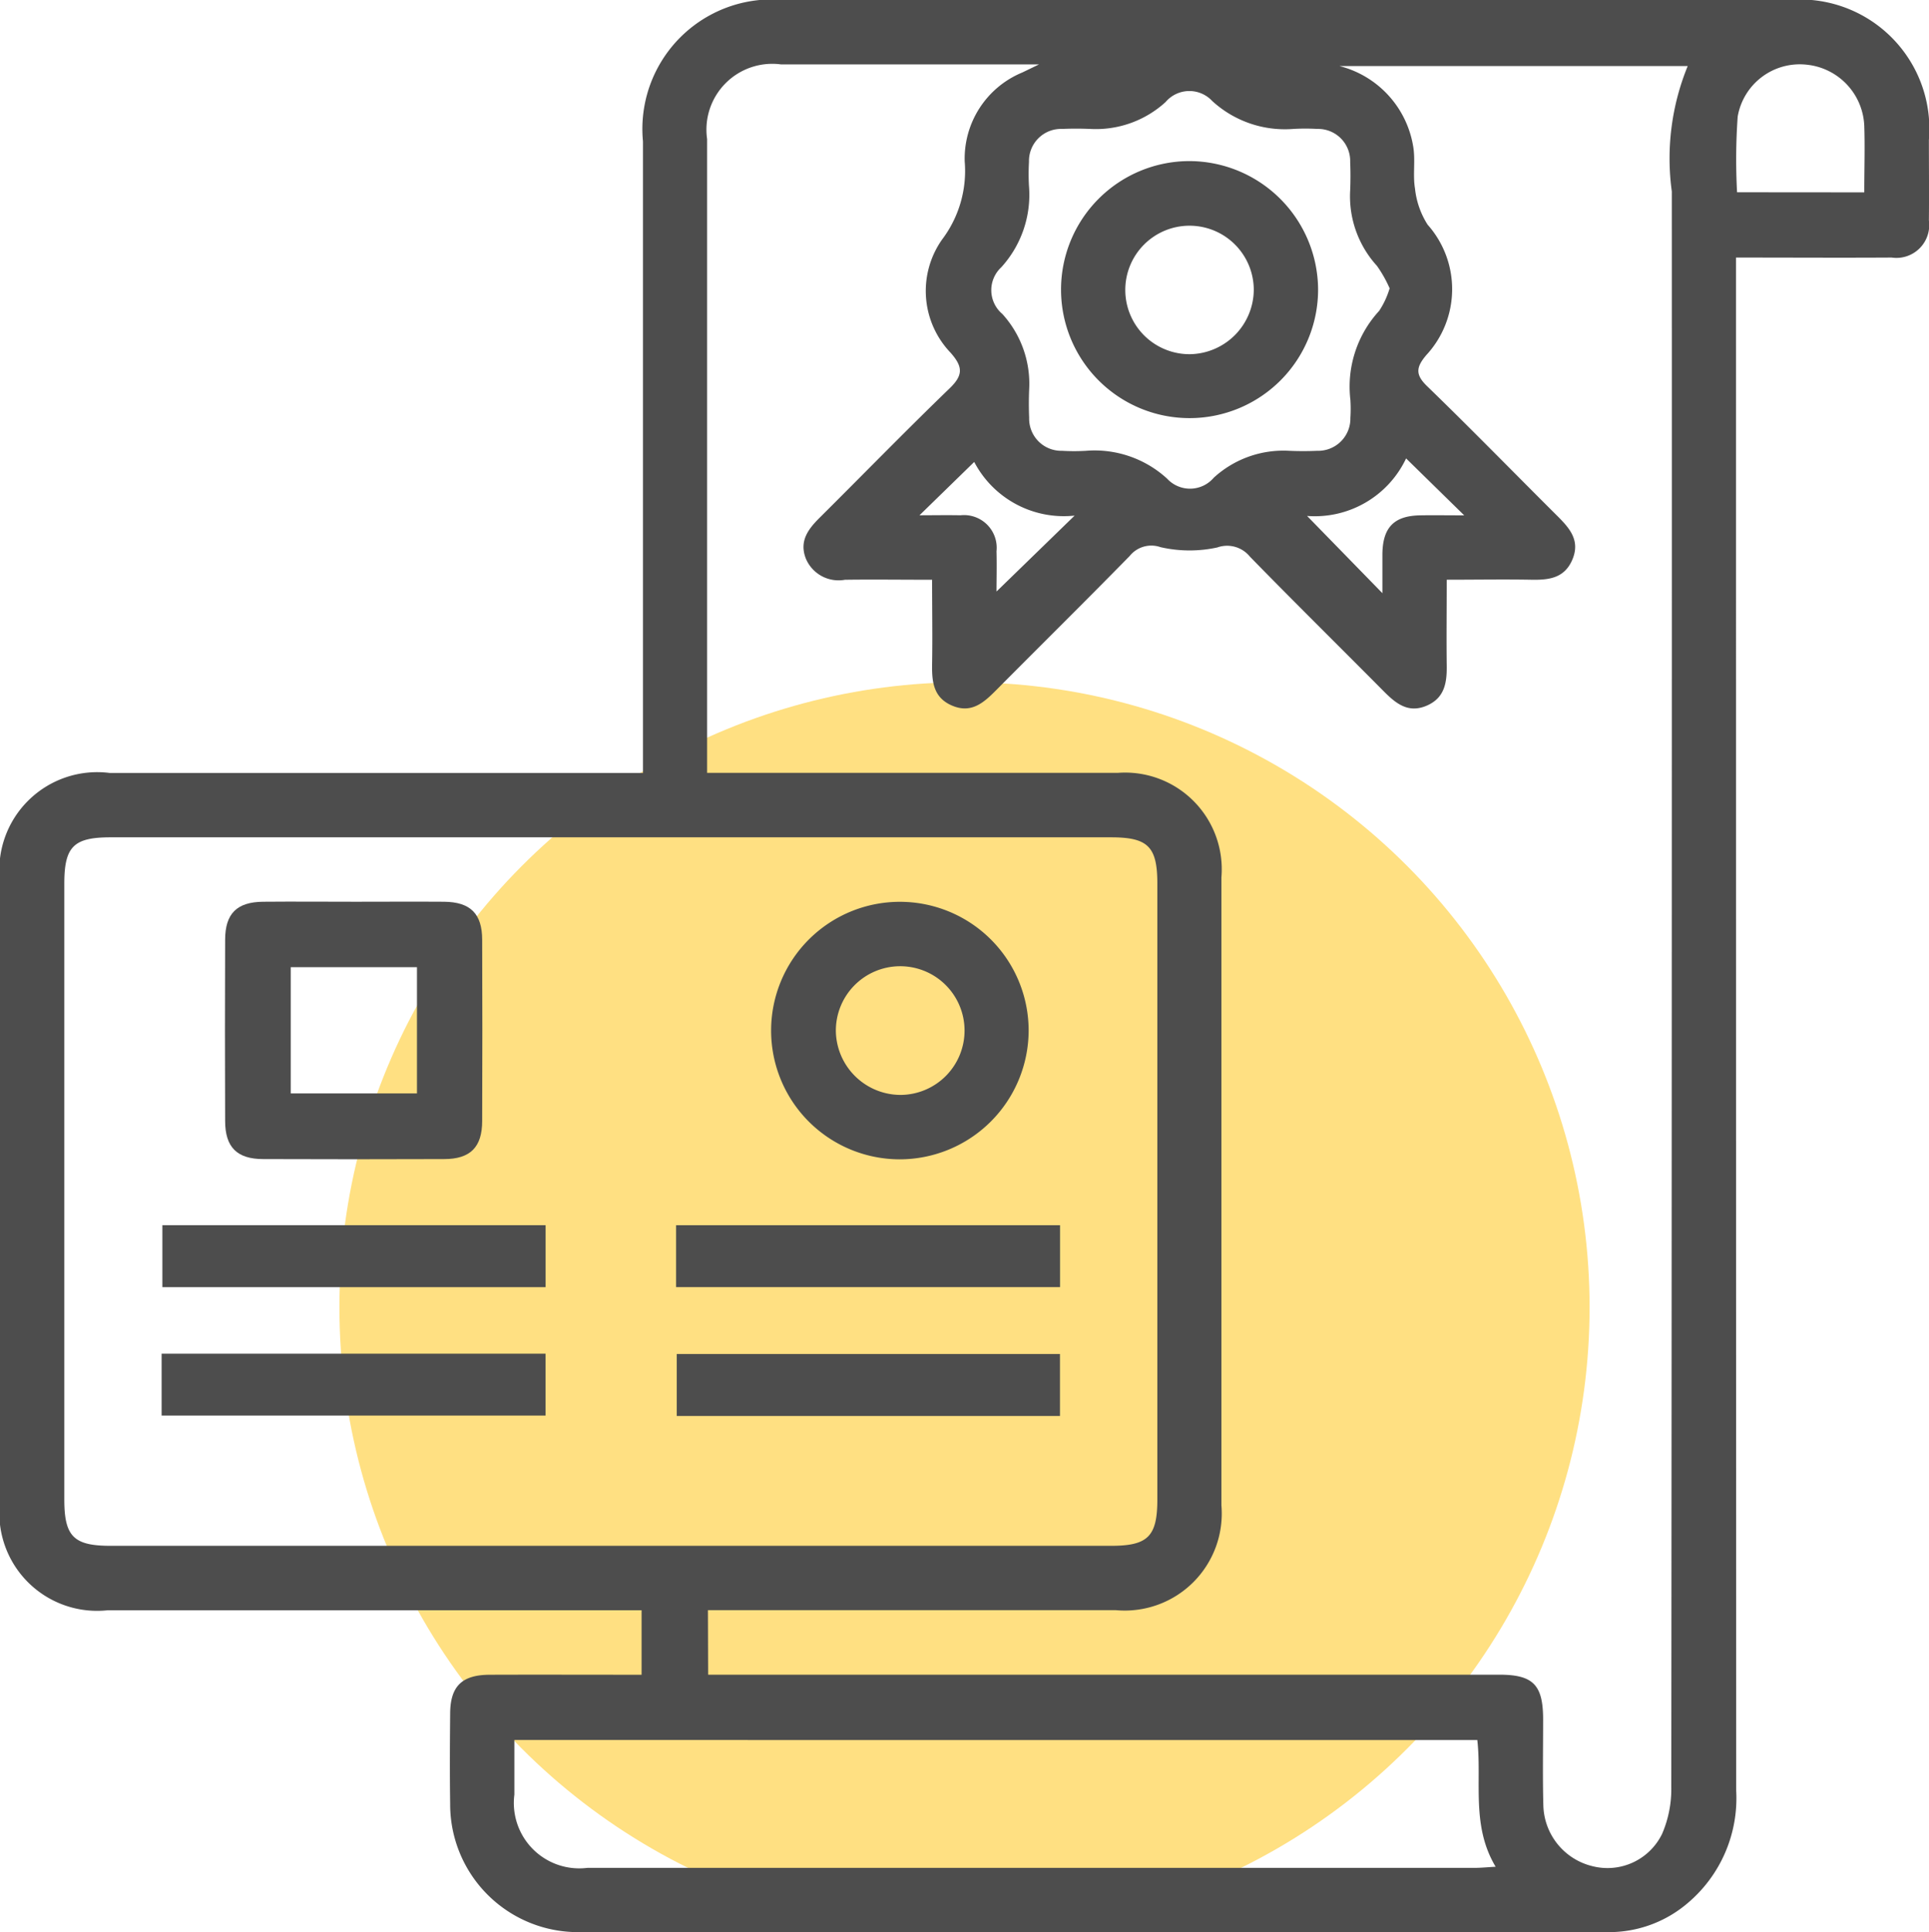
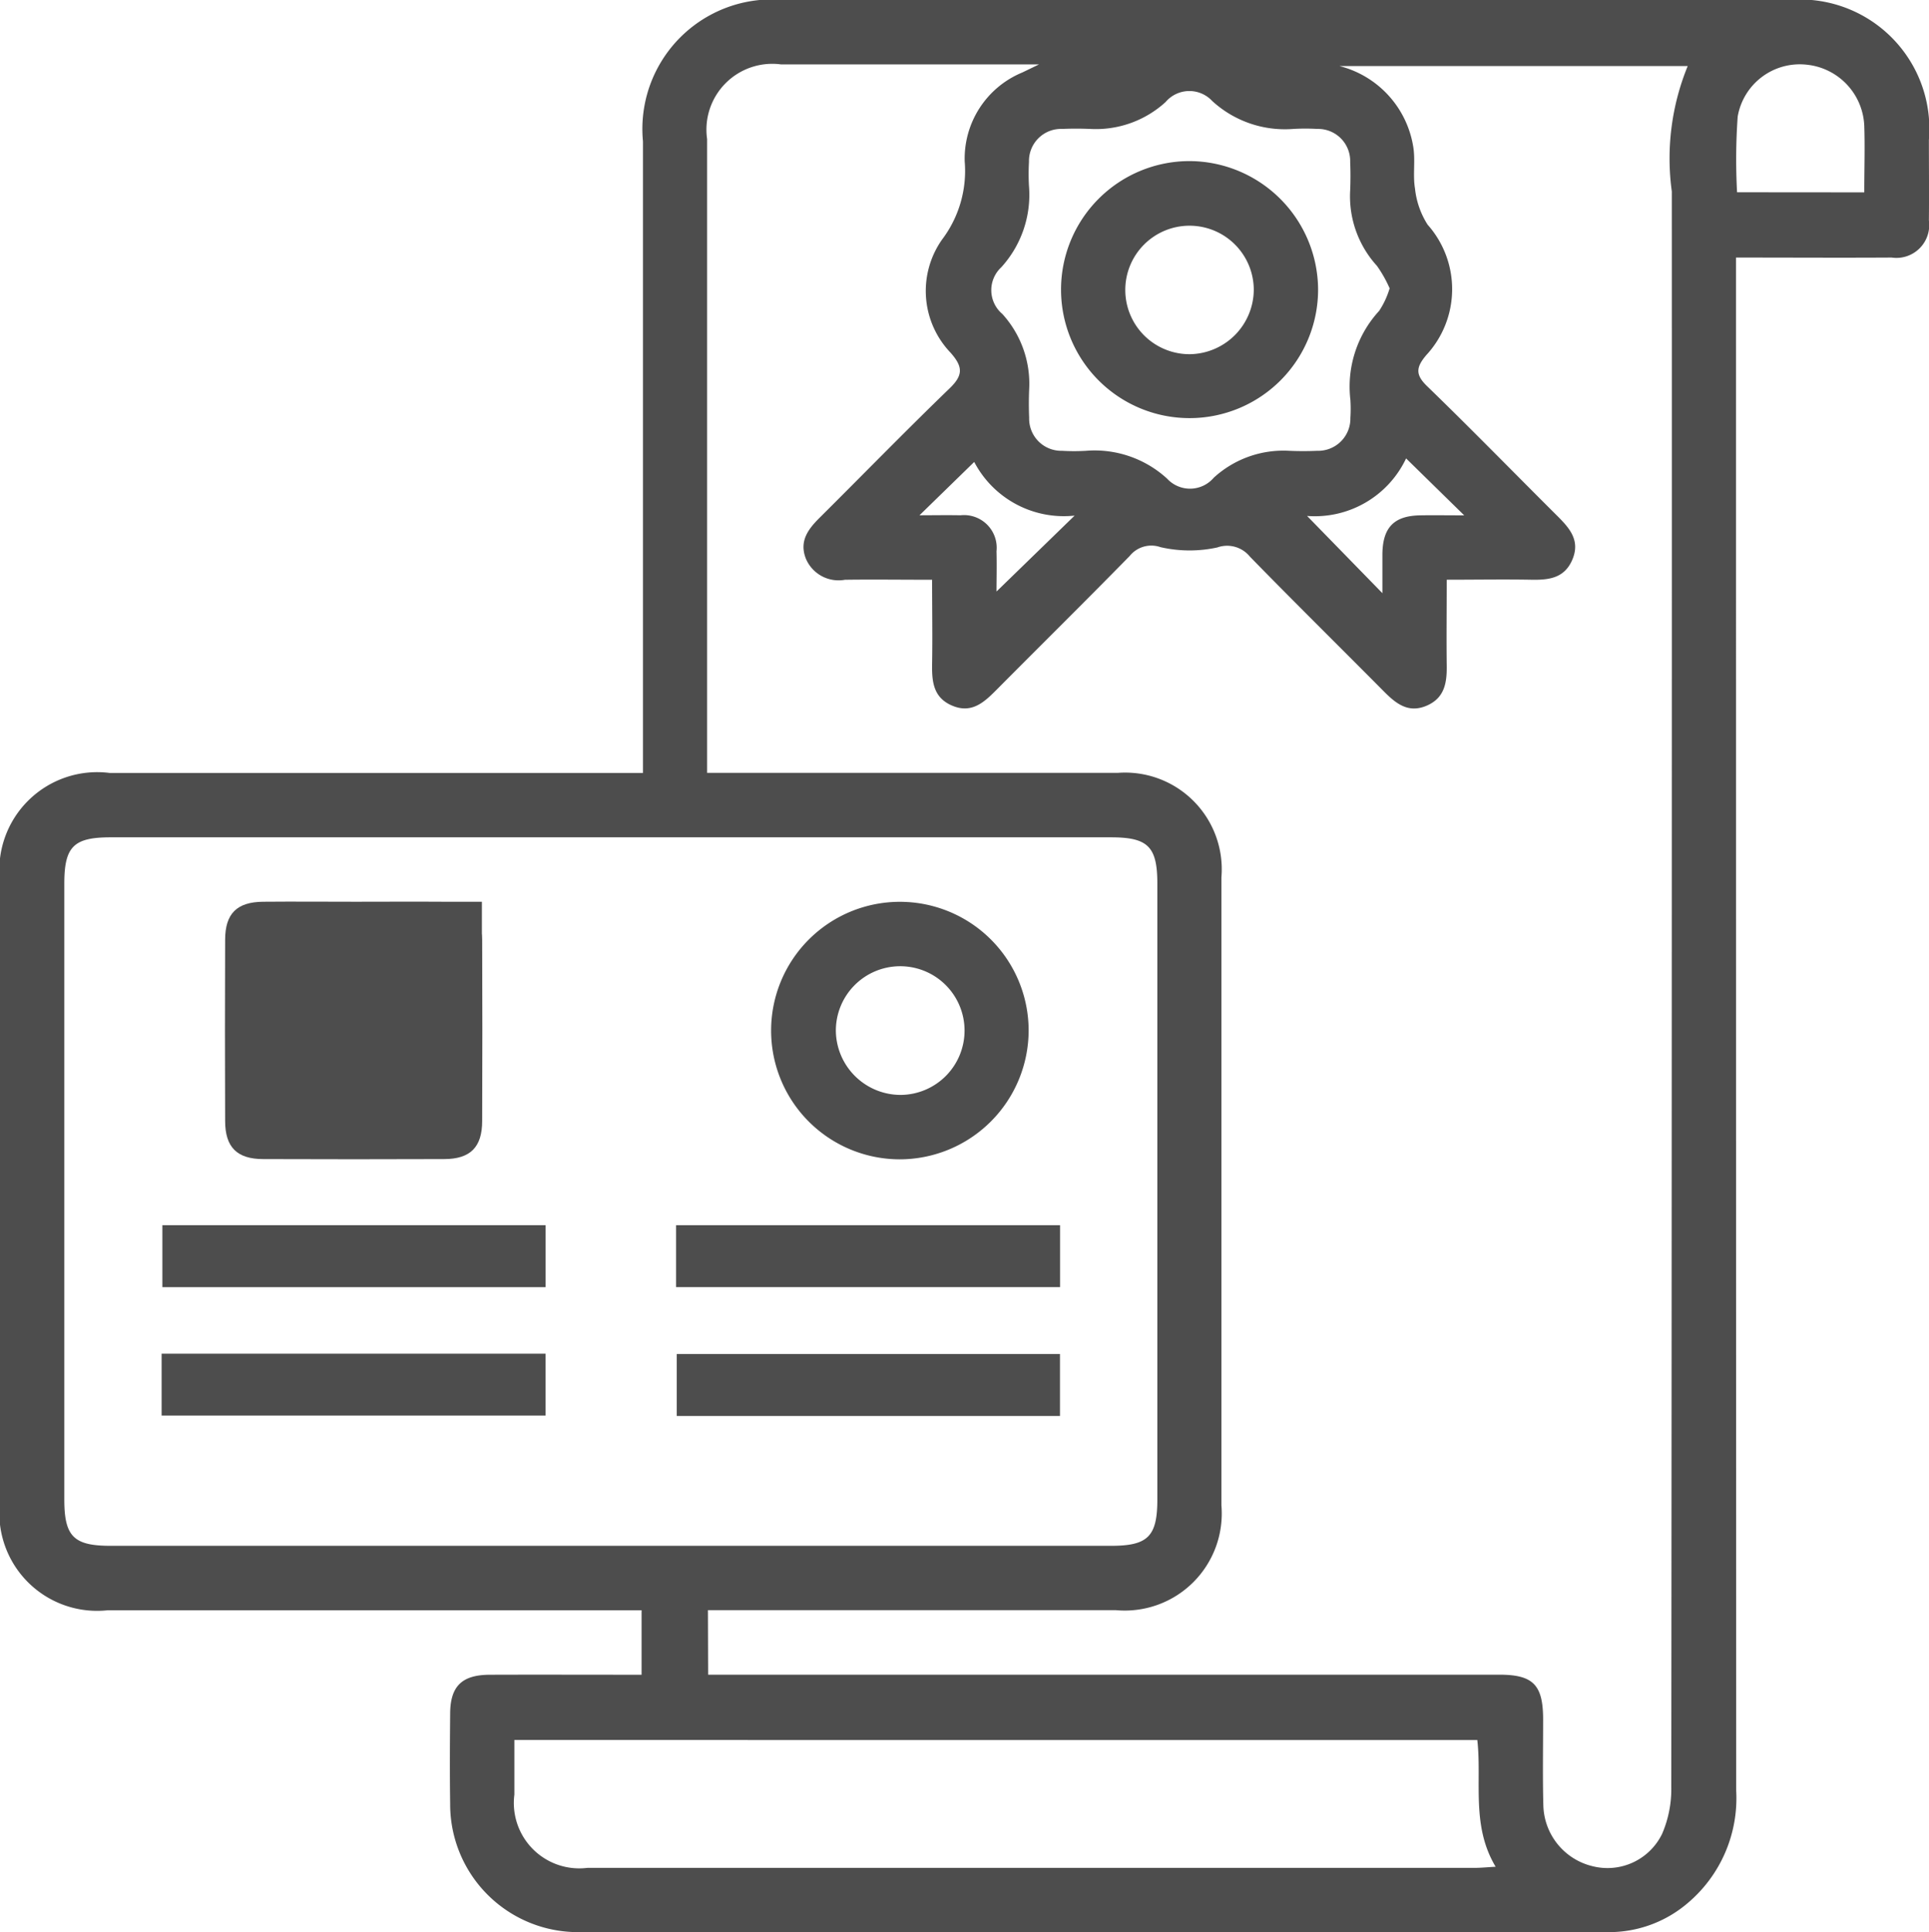
<svg xmlns="http://www.w3.org/2000/svg" width="55.668" height="55.767" viewBox="0 0 55.668 55.767">
  <defs>
    <clipPath id="clip-path">
      <rect id="Rectángulo_625" data-name="Rectángulo 625" width="55.668" height="55.767" fill="#4d4d4d" />
    </clipPath>
  </defs>
  <g id="Grupo_93" data-name="Grupo 93" transform="translate(3603.893 -1591.573)">
-     <circle id="Elipse_14" data-name="Elipse 14" cx="18.039" cy="18.039" r="18.039" transform="translate(-3594.098 1611.262)" fill="#ffe082" />
    <g id="Grupo_72" data-name="Grupo 72" transform="translate(-3603.893 1591.573)">
      <g id="Grupo_71" data-name="Grupo 71" transform="translate(0)" clip-path="url(#clip-path)">
        <path id="Trazado_555" data-name="Trazado 555" d="M18.555,22.307V21.56q0-8.741,0-17.481A3.738,3.738,0,0,1,22.627,0H51.612a3.732,3.732,0,0,1,4.053,4.038c0,.774.008,1.549,0,2.323A.947.947,0,0,1,54.59,7.433c-1.467.009-2.935,0-4.492,0v.748q0,21.75.006,43.5a3.958,3.958,0,0,1-1.393,3.236,3.492,3.492,0,0,1-2.292.844q-14.869.006-29.739,0a3.688,3.688,0,0,1-3.689-3.7c-.013-.871-.008-1.742,0-2.613.006-.786.34-1.112,1.144-1.115,1.447-.005,2.894,0,4.38,0V46.472H3.108A2.822,2.822,0,0,1,0,43.334Q0,34.39,0,25.446a2.826,2.826,0,0,1,3.163-3.139H18.555Zm1.881,26.024H43.263c.981,0,1.267.291,1.269,1.284,0,.833-.016,1.665.007,2.5a1.852,1.852,0,0,0,1.44,1.748,1.752,1.752,0,0,0,1.989-.943,3.267,3.267,0,0,0,.263-1.339q.02-23.028.015-46.055a7.04,7.04,0,0,1,.459-3.62H38.654a2.874,2.874,0,0,1,2.129,2.323c.068.4-.015.818.052,1.214A2.4,2.4,0,0,0,41.2,6.486a2.8,2.8,0,0,1-.04,3.763c-.294.348-.323.563.028.9,1.264,1.224,2.493,2.485,3.74,3.727.356.354.682.71.452,1.265s-.693.6-1.2.59c-.8-.014-1.605,0-2.43,0,0,.881-.01,1.673,0,2.466.008.492-.053.936-.565,1.163-.549.243-.912-.065-1.268-.425-1.28-1.291-2.575-2.567-3.845-3.869a.846.846,0,0,0-.941-.267,3.746,3.746,0,0,1-1.64-.008.8.8,0,0,0-.891.256c-1.274,1.3-2.566,2.576-3.847,3.866-.353.355-.708.684-1.262.457s-.6-.691-.592-1.2c.014-.8,0-1.609,0-2.438-.9,0-1.706-.011-2.515,0a1.023,1.023,0,0,1-1.13-.615c-.194-.5.067-.845.4-1.176,1.248-1.241,2.474-2.5,3.742-3.725.4-.382.4-.625.038-1.035a2.577,2.577,0,0,1-.247-3.268,3.281,3.281,0,0,0,.653-2.252,2.69,2.69,0,0,1,1.664-2.57l.482-.233c-2.583,0-5.017,0-7.452,0a1.9,1.9,0,0,0-2.128,2.154q0,8.828,0,17.655v.638h.718q5.565,0,11.13,0a2.79,2.79,0,0,1,2.994,3.017q0,9.06,0,18.12a2.8,2.8,0,0,1-3.044,3.027q-5.565,0-11.131,0h-.643ZM17.627,24.165H3.189c-1.065,0-1.333.269-1.333,1.336q0,8.887,0,17.775c0,1.066.27,1.336,1.334,1.336H32.065c1.063,0,1.334-.272,1.334-1.337q0-8.887,0-17.775c0-1.066-.27-1.335-1.335-1.335H17.627M14.844,50.216c0,.571,0,1.073,0,1.576a1.888,1.888,0,0,0,2.108,2.114q12.805,0,25.61,0c.18,0,.359-.019.6-.032-.713-1.19-.394-2.464-.529-3.657ZM40.107,8.331a3.634,3.634,0,0,0-.371-.659,2.981,2.981,0,0,1-.772-2.181c.011-.27.012-.542,0-.812a.926.926,0,0,0-.948-.958,6.076,6.076,0,0,0-.694,0,3.1,3.1,0,0,1-2.339-.806.9.9,0,0,0-1.346.03,2.982,2.982,0,0,1-2.175.776c-.27-.011-.541-.012-.811,0a.925.925,0,0,0-.956.95,6.1,6.1,0,0,0,0,.7,3.109,3.109,0,0,1-.8,2.343.9.9,0,0,0,.031,1.347,2.994,2.994,0,0,1,.774,2.179c-.011.27-.012.542,0,.812a.927.927,0,0,0,.948.958,5.973,5.973,0,0,0,.695,0,3.093,3.093,0,0,1,2.339.805.9.9,0,0,0,1.345-.028,2.975,2.975,0,0,1,2.175-.777c.27.012.541.012.811,0a.93.93,0,0,0,.957-.951,3.99,3.99,0,0,0,0-.522A3.231,3.231,0,0,1,39.8,8.972a2.438,2.438,0,0,0,.3-.641m13.7-2.779c0-.683.021-1.3,0-1.919a1.85,1.85,0,0,0-1.682-1.768,1.817,1.817,0,0,0-1.971,1.5,17.591,17.591,0,0,0-.018,2.184ZM28.117,13.329l-1.582,1.542c.385,0,.784-.008,1.183,0a.943.943,0,0,1,1.04,1.039c.011.41,0,.82,0,1.161l2.254-2.191a2.919,2.919,0,0,1-2.9-1.553m12.467-.1A2.913,2.913,0,0,1,37.72,14.89l2.174,2.229c0-.381,0-.76,0-1.139.012-.761.338-1.094,1.088-1.107.391-.007.783,0,1.273,0l-1.671-1.637" transform="translate(0 0)" fill="#4d4d4d" />
-         <path id="Trazado_556" data-name="Trazado 556" d="M45.685,168.012c.85,0,1.7-.006,2.551,0,.757.007,1.1.343,1.1,1.1q.01,2.613,0,5.227c0,.758-.344,1.1-1.1,1.1q-2.609.01-5.218,0c-.757,0-1.1-.343-1.1-1.1q-.01-2.614,0-5.227c0-.76.341-1.094,1.1-1.1.889-.008,1.778,0,2.667,0m-1.874,5.532h3.643V169.9H43.811Z" transform="translate(-35.421 -141.988)" fill="#4d4d4d" />
+         <path id="Trazado_556" data-name="Trazado 556" d="M45.685,168.012c.85,0,1.7-.006,2.551,0,.757.007,1.1.343,1.1,1.1q.01,2.613,0,5.227c0,.758-.344,1.1-1.1,1.1q-2.609.01-5.218,0c-.757,0-1.1-.343-1.1-1.1q-.01-2.614,0-5.227c0-.76.341-1.094,1.1-1.1.889-.008,1.778,0,2.667,0h3.643V169.9H43.811Z" transform="translate(-35.421 -141.988)" fill="#4d4d4d" />
        <path id="Trazado_557" data-name="Trazado 557" d="M147.456,175.463a3.716,3.716,0,1,1,3.732-3.708,3.726,3.726,0,0,1-3.732,3.708m.045-1.859a1.857,1.857,0,1,0-1.876-1.82,1.872,1.872,0,0,0,1.876,1.82" transform="translate(-121.503 -142.005)" fill="#4d4d4d" />
        <rect id="Rectángulo_621" data-name="Rectángulo 621" width="11.059" height="1.788" transform="translate(4.686 35.359)" fill="#4d4d4d" />
        <rect id="Rectángulo_622" data-name="Rectángulo 622" width="11.08" height="1.786" transform="translate(19.511 35.36)" fill="#4d4d4d" />
        <rect id="Rectángulo_623" data-name="Rectángulo 623" width="11.08" height="1.786" transform="translate(4.664 39.067)" fill="#4d4d4d" />
        <rect id="Rectángulo_624" data-name="Rectángulo 624" width="11.059" height="1.789" transform="translate(19.53 39.076)" fill="#4d4d4d" />
        <path id="Trazado_558" data-name="Trazado 558" d="M205.1,33.725a3.709,3.709,0,1,1-3.728-3.711,3.724,3.724,0,0,1,3.728,3.711m-1.856.008a1.854,1.854,0,1,0-1.842,1.854,1.871,1.871,0,0,0,1.842-1.854" transform="translate(-167.062 -25.365)" fill="#4d4d4d" />
      </g>
    </g>
  </g>
</svg>